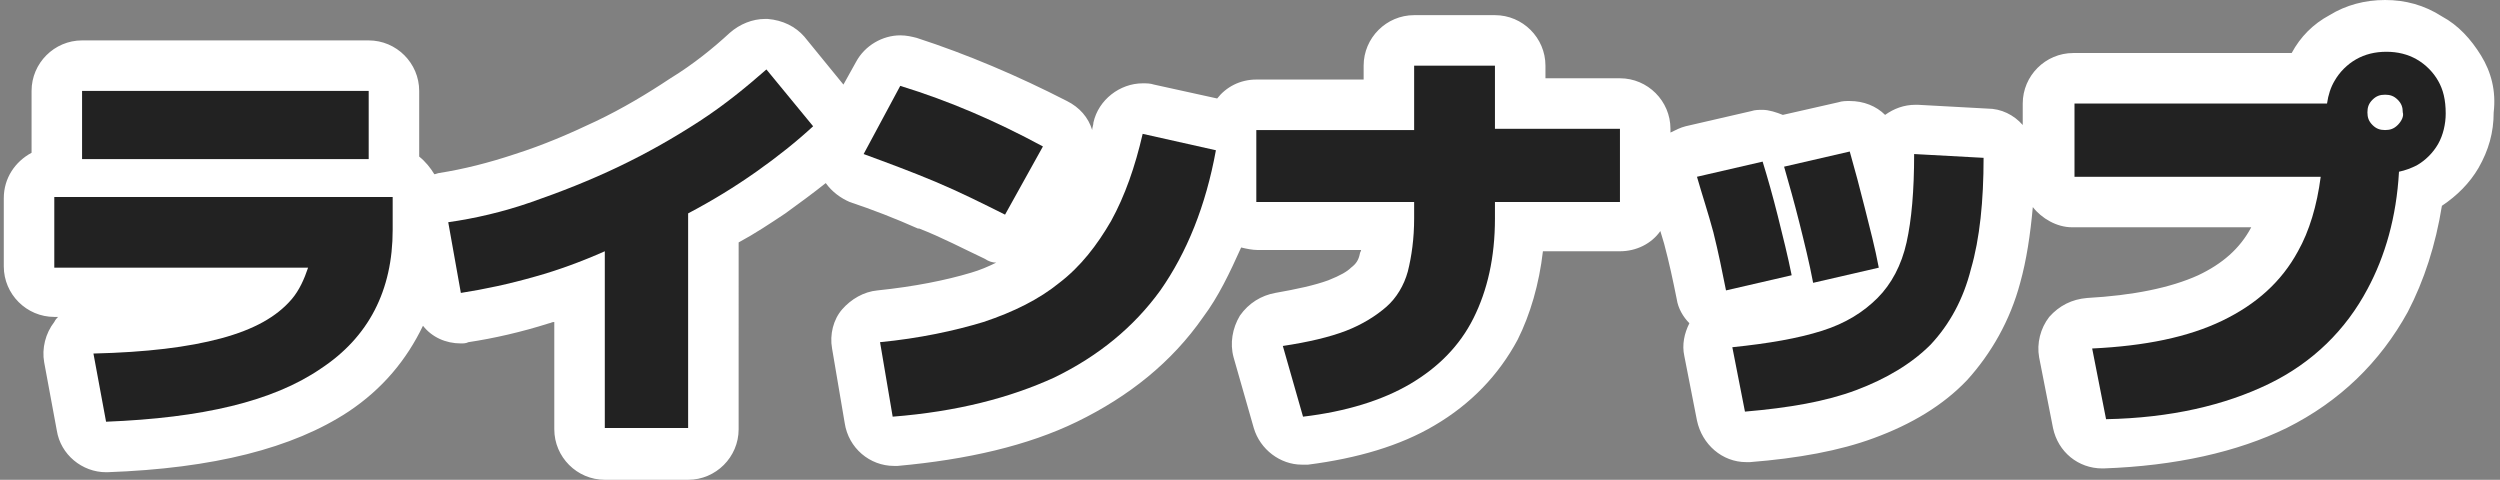
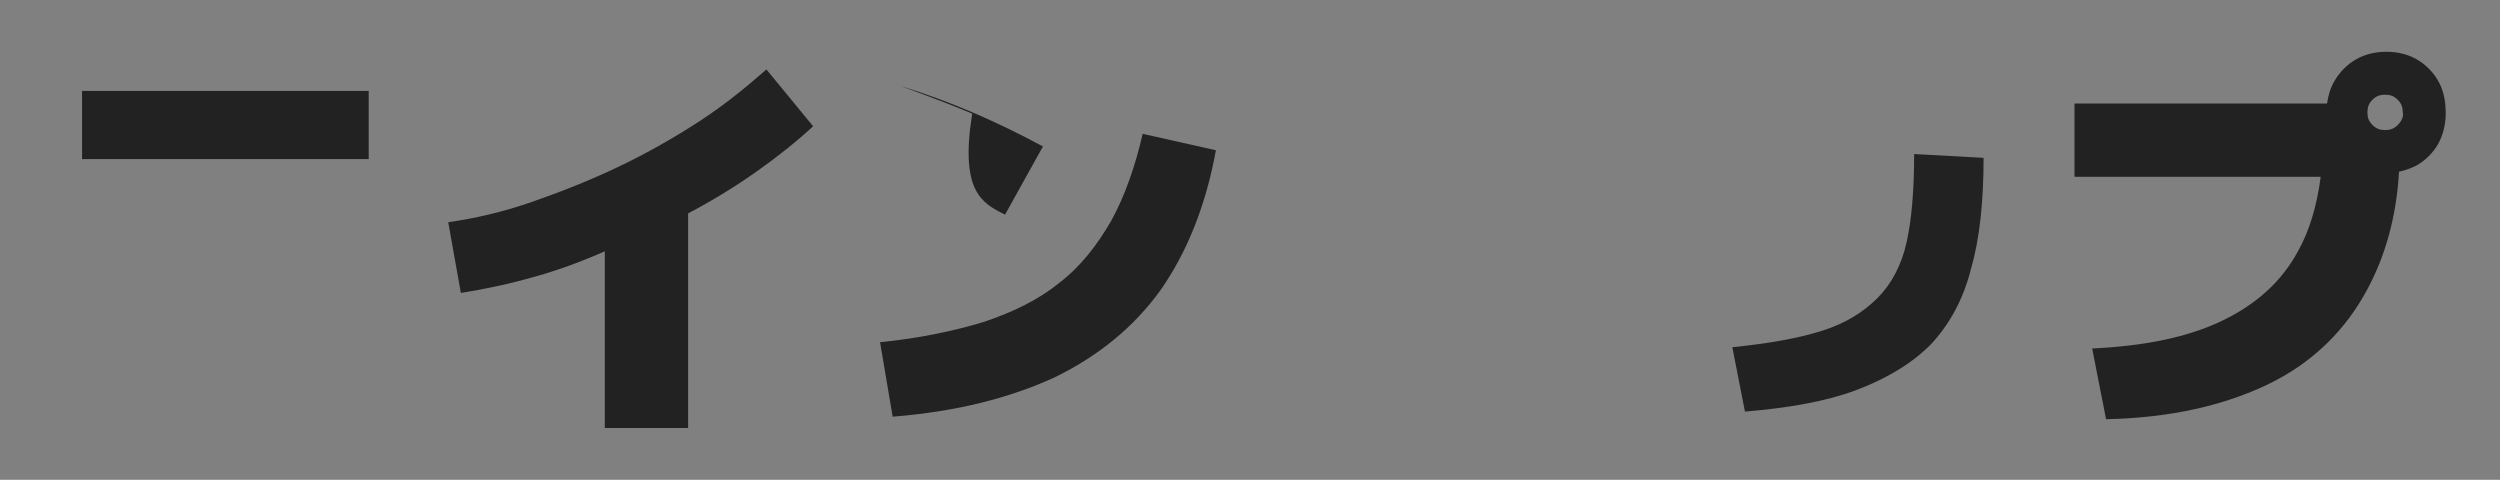
<svg xmlns="http://www.w3.org/2000/svg" version="1.1" id="レイヤー_1" x="0px" y="0px" viewBox="0 0 198 38" style="enable-background:new 0 0 198 38;" xml:space="preserve">
  <rect x="0" y="0" width="198" height="38" fill="#808080" stroke="none" />
  <style type="text/css">
	.st0{fill:#FFFFFF;}
	.st1{fill:#222222;}
</style>
-   <path class="st0" d="M196.5,4.4c-0.8-1.3-1.8-2.4-3.1-3.1C192,0.4,190.5,0,188.9,0c-1.6,0-3.1,0.4-4.4,1.2c0,0,0,0,0,0  c-1.3,0.7-2.3,1.7-3,3h-17.3c-2.2,0-4,1.8-4,4v1.7c-0.7-0.8-1.7-1.3-2.8-1.3l-5.5-0.3c-0.1,0-0.1,0-0.2,0c-0.9,0-1.7,0.3-2.4,0.8  c-0.7-0.7-1.7-1.1-2.8-1.1c-0.3,0-0.6,0-0.9,0.1l-4.4,1c-0.5-0.2-1.1-0.4-1.6-0.4c-0.3,0-0.6,0-0.9,0.1l-5.2,1.2  c-0.4,0.1-0.8,0.3-1.2,0.5v-0.3c0-2.2-1.8-4-4-4h-5.9V5.2c0-2.2-1.8-4-4-4H112c-2.2,0-4,1.8-4,4v1.1h-8.5c-1.3,0-2.4,0.6-3.1,1.5  l-5-1.1c-0.3-0.1-0.6-0.1-0.9-0.1c-1.8,0-3.5,1.3-3.9,3.1c0,0.2-0.1,0.4-0.1,0.6c-0.3-1-1-1.8-2-2.3c-3.9-2-7.9-3.7-11.9-5  c-0.4-0.1-0.8-0.2-1.3-0.2c-1.4,0-2.8,0.8-3.5,2.1l-1,1.8l-3.1-3.8C63,2.1,62,1.6,60.8,1.5c-0.1,0-0.2,0-0.2,0c-1,0-2,0.4-2.8,1.1  c-1.3,1.2-2.9,2.5-4.7,3.6c-1.8,1.2-3.8,2.4-5.9,3.4c-2.1,1-4.2,1.9-6.4,2.6c-2.1,0.7-4.1,1.2-6,1.5c-0.1,0-0.3,0.1-0.4,0.1  c-0.3-0.5-0.7-1-1.2-1.4V7.2c0-2.2-1.8-4-4-4H6.5c-2.2,0-4,1.8-4,4v4.9c-1.3,0.7-2.2,2-2.2,3.6v5.4c0,2.2,1.8,4,4,4h0.3  c-0.1,0.1-0.2,0.2-0.3,0.4c-0.7,0.9-1,2.1-0.8,3.2l1,5.4c0.3,1.9,2,3.3,3.9,3.3c0,0,0.1,0,0.1,0c8.4-0.3,14.7-1.9,19.1-4.8  c2.7-1.8,4.6-4.1,5.9-6.8c0.7,0.9,1.8,1.4,3,1.4c0.2,0,0.4,0,0.6-0.1c2-0.3,4.2-0.8,6.4-1.5c0.1,0,0.2-0.1,0.4-0.1V34  c0,2.2,1.8,4,4,4h6.6c2.2,0,4-1.8,4-4V19.2c1.3-0.7,2.5-1.5,3.7-2.3c1.1-0.8,2.2-1.6,3.2-2.4c0.5,0.7,1.2,1.2,1.9,1.5  c1.8,0.6,3.6,1.3,5.4,2.1c0,0,0,0,0.1,0c1.8,0.7,3.5,1.6,5.2,2.4c0.3,0.2,0.6,0.3,0.9,0.3c-0.6,0.3-1.3,0.6-2,0.8  c-2,0.6-4.5,1.1-7.4,1.4c-1.1,0.1-2.1,0.7-2.8,1.5s-1,2-0.8,3.1l1,5.9c0.3,2,2,3.4,3.9,3.4c0.1,0,0.2,0,0.3,0  c5.5-0.5,10.3-1.6,14.2-3.5c4.1-2,7.5-4.7,10-8.3c1.2-1.6,2.1-3.5,3-5.5c0.4,0.1,0.9,0.2,1.3,0.2h8.2c0,0.1-0.1,0.2-0.1,0.3  c-0.1,0.5-0.3,0.8-0.7,1.1c-0.3,0.3-0.8,0.6-1.8,1c-1.1,0.4-2.5,0.7-4.2,1c-1.1,0.2-2.1,0.8-2.8,1.8c-0.6,1-0.8,2.2-0.5,3.3l1.6,5.6  c0.5,1.7,2.1,2.9,3.8,2.9c0.2,0,0.3,0,0.5,0c3.9-0.5,7.3-1.5,10-3.1c2.9-1.7,5.1-4,6.6-6.8c1-2,1.7-4.4,2-7h6.1  c1.3,0,2.5-0.6,3.2-1.6c0.1,0.3,0.2,0.7,0.3,1c0.4,1.5,0.7,2.9,1,4.4c0.1,0.7,0.5,1.4,1,1.9c-0.4,0.8-0.6,1.7-0.4,2.6l1,5.1  c0.4,1.9,2,3.3,3.9,3.3c0.1,0,0.2,0,0.3,0c3.8-0.3,7.1-0.9,9.8-1.9c3-1.1,5.5-2.6,7.4-4.6c1.9-2.1,3.4-4.7,4.2-7.7  c0.5-1.8,0.8-3.8,1-6c0.7,0.9,1.9,1.6,3.1,1.6h14.2c0,0,0,0,0,0c-0.9,1.7-2.3,2.9-4.2,3.8c-2.2,1-5.2,1.6-8.8,1.8  c-1.2,0.1-2.2,0.6-3,1.5c-0.7,0.9-1,2.1-0.8,3.2l1.1,5.6c0.4,1.9,2,3.2,3.9,3.2c0,0,0.1,0,0.1,0c5.7-0.2,10.6-1.3,14.5-3.2  c4.2-2.1,7.4-5.2,9.6-9.2c1.3-2.5,2.2-5.3,2.7-8.4c1.2-0.8,2.2-1.8,2.9-3c0,0,0,0,0,0c0.8-1.4,1.2-2.8,1.2-4.4  C197.7,7.2,197.3,5.7,196.5,4.4z" />
  <g>
-     <path class="st1" d="M79.6,17l3-5.4C78.9,9.6,75.2,8,71.3,6.8l-2.9,5.4c1.9,0.7,3.8,1.4,5.7,2.2C76,15.2,77.8,16.1,79.6,17z" />
+     <path class="st1" d="M79.6,17l3-5.4C78.9,9.6,75.2,8,71.3,6.8c1.9,0.7,3.8,1.4,5.7,2.2C76,15.2,77.8,16.1,79.6,17z" />
    <path class="st1" d="M55.4,9.6c-2,1.3-4.1,2.5-6.4,3.6c-2.3,1.1-4.6,2-6.9,2.8c-2.3,0.8-4.5,1.3-6.6,1.6l1,5.6   c1.9-0.3,3.8-0.7,5.9-1.3c1.8-0.5,3.7-1.2,5.5-2v14h6.6V16.9c1.9-1,3.7-2.1,5.4-3.3c1.7-1.2,3.2-2.4,4.5-3.6l-3.7-4.5   C59.1,6.9,57.4,8.3,55.4,9.6z" />
-     <path class="st1" d="M4.3,21.2h20.1c-0.3,0.9-0.7,1.8-1.3,2.5c-1.2,1.4-3,2.4-5.6,3.1c-2.6,0.7-5.9,1.1-10.1,1.2l1,5.4   c7.6-0.3,13.2-1.6,17-4.2c3.8-2.5,5.7-6.2,5.7-11v-2.6H4.3V21.2z" />
    <path class="st1" d="M193.1,6.4c-0.4-0.7-1-1.3-1.7-1.7c-0.7-0.4-1.5-0.6-2.4-0.6c-0.9,0-1.7,0.2-2.4,0.6c-0.7,0.4-1.3,1-1.7,1.7   c-0.3,0.5-0.5,1.1-0.6,1.8h-20V14h19.5c-0.3,2.3-0.9,4.3-1.8,5.9c-1.3,2.4-3.3,4.2-6,5.5c-2.7,1.3-6.1,2-10.3,2.2l1.1,5.6   c5.1-0.1,9.4-1.1,12.9-2.8c3.5-1.7,6.1-4.3,7.8-7.5c1.4-2.6,2.3-5.7,2.5-9.3c0.5-0.1,1-0.3,1.4-0.5c0.7-0.4,1.3-1,1.7-1.7   c0.4-0.7,0.6-1.6,0.6-2.4C193.7,7.9,193.5,7.1,193.1,6.4z M189.9,9.9c-0.3,0.3-0.6,0.4-1,0.4c-0.4,0-0.7-0.1-1-0.4   c-0.3-0.3-0.4-0.6-0.4-1s0.1-0.7,0.4-1c0.3-0.3,0.6-0.4,1-0.4c0.4,0,0.7,0.1,1,0.4c0.3,0.3,0.4,0.6,0.4,1   C190.4,9.2,190.2,9.6,189.9,9.9z" />
-     <path class="st1" d="M143.6,22.4l5.2-1.2c-0.3-1.6-0.7-3.1-1.1-4.7c-0.4-1.6-0.8-3.1-1.2-4.5l-5.2,1.2c0.4,1.4,0.8,2.8,1.2,4.4   C142.9,19.2,143.3,20.8,143.6,22.4z" />
    <rect x="6.5" y="7.2" class="st1" width="22.7" height="5.4" />
    <path class="st1" d="M151,19.2c-0.4,1.8-1.2,3.3-2.3,4.4c-1.1,1.1-2.5,2-4.4,2.6s-4.2,1-7.1,1.3l1,5.1c3.5-0.3,6.4-0.8,8.8-1.7   c2.4-0.9,4.4-2.1,5.9-3.6c1.5-1.6,2.6-3.6,3.2-6c0.7-2.4,1-5.4,1-8.8l-5.5-0.3C151.6,15.1,151.4,17.4,151,19.2z" />
-     <path class="st1" d="M140.8,17.1c-0.4-1.6-0.8-3-1.2-4.3l-5.2,1.2c0.4,1.4,0.9,2.9,1.3,4.4c0.4,1.6,0.7,3.1,1,4.6l5.2-1.2   C141.6,20.3,141.2,18.7,140.8,17.1z" />
-     <path class="st1" d="M118.4,5.2H112v5.1H99.5V16H112v1.3c0,1.6-0.2,3-0.5,4.2c-0.3,1.1-0.9,2.1-1.7,2.8s-1.9,1.4-3.2,1.9   c-1.3,0.5-3,0.9-5,1.2l1.6,5.6c3.4-0.4,6.3-1.3,8.5-2.6c2.2-1.3,3.9-3,5-5.2c1.1-2.2,1.7-4.8,1.7-7.9V16h9.9v-5.8h-9.9V5.2z" />
    <path class="st1" d="M88,17.5c-1.1,1.9-2.4,3.6-4.1,4.9c-1.6,1.3-3.6,2.3-6,3.1c-2.3,0.7-5.1,1.3-8.2,1.6l1,5.9   c5.1-0.4,9.3-1.5,12.8-3.1c3.5-1.7,6.3-4,8.4-6.9c2.1-3,3.6-6.7,4.4-11.1l-5.8-1.3C89.9,13.2,89.1,15.5,88,17.5z" />
  </g>
</svg>